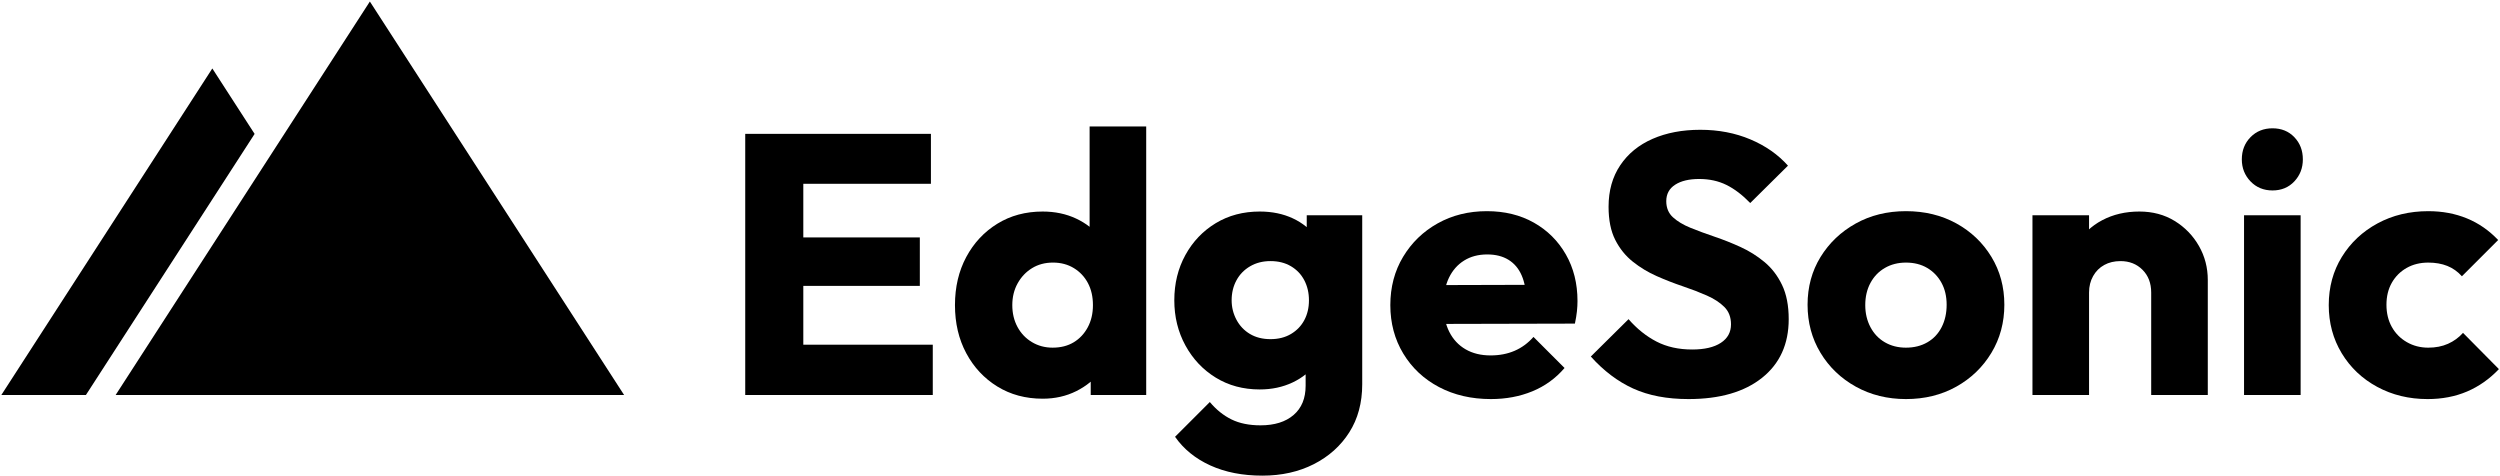
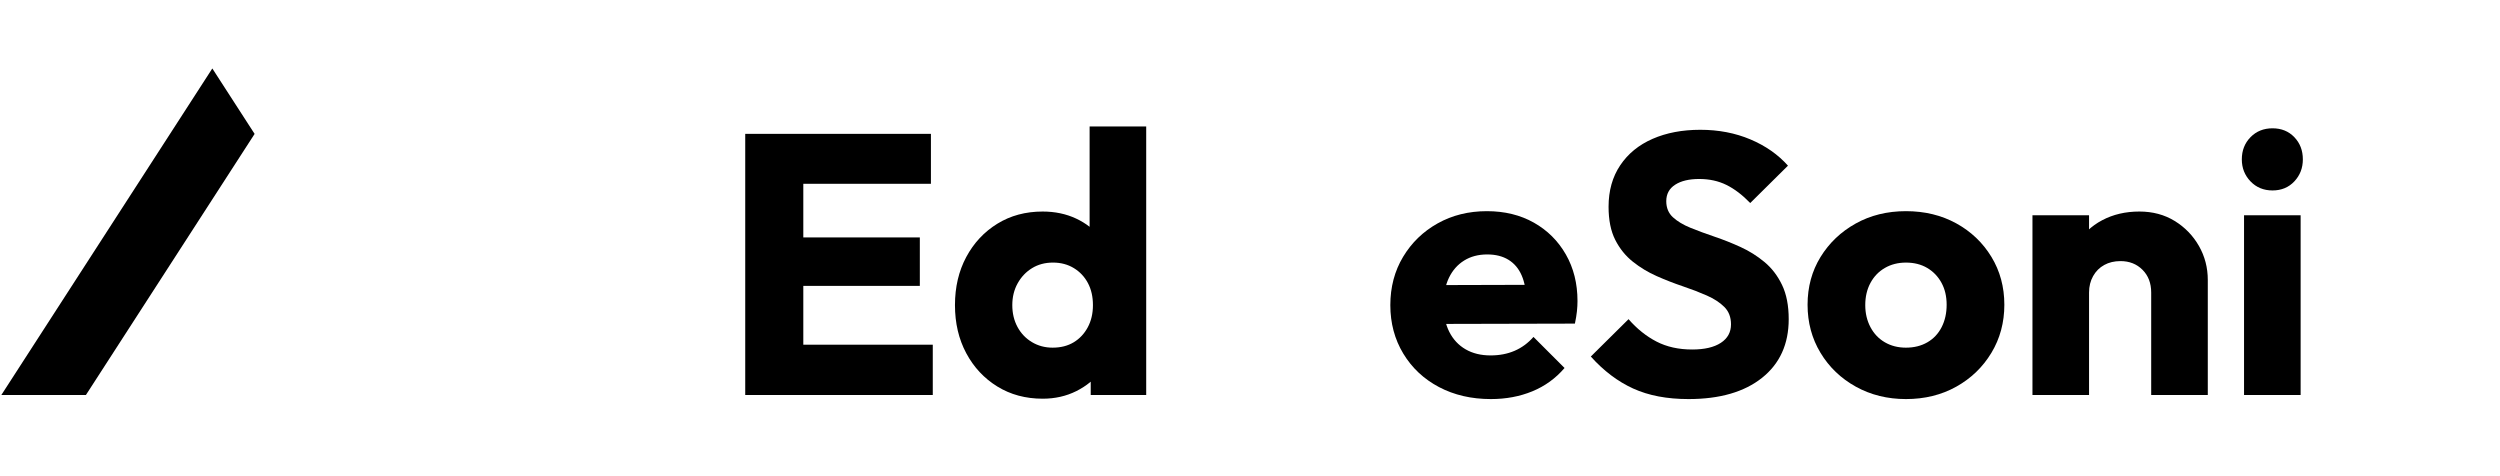
<svg xmlns="http://www.w3.org/2000/svg" width="100%" height="100%" viewBox="0 0 1109 211" version="1.1" xml:space="preserve" style="fill-rule:evenodd;clip-rule:evenodd;stroke-linejoin:round;stroke-miterlimit:2;">
  <g>
    <path d="M330.586,175.222l0,-115.843l25.762,0l-0,115.843l-25.762,0Zm19.691,0l-0,-22.315l63.5,0l0,22.315l-63.5,0Zm-0,-48.404l-0,-21.495l57.757,-0l0,21.495l-57.757,-0Zm-0,-45.288l-0,-22.151l62.68,0l-0,22.151l-62.68,0Z" style="fill-rule:nonzero;" />
    <path d="M462.51,176.863c-7.548,0 -14.248,-1.805 -20.1,-5.414c-5.852,-3.61 -10.447,-8.533 -13.783,-14.768c-3.337,-6.235 -5.005,-13.346 -5.005,-21.331c0,-7.985 1.668,-15.096 5.005,-21.331c3.336,-6.235 7.931,-11.158 13.783,-14.768c5.852,-3.609 12.552,-5.414 20.1,-5.414c5.47,-0 10.42,1.039 14.85,3.117c4.43,2.079 8.095,4.95 10.993,8.615c2.899,3.664 4.513,7.848 4.841,12.552l-0,33.637c-0.328,4.704 -1.914,8.943 -4.759,12.717c-2.844,3.774 -6.508,6.782 -10.993,9.025c-4.485,2.242 -9.462,3.363 -14.932,3.363Zm4.43,-22.643c3.61,-0 6.728,-0.793 9.353,-2.38c2.626,-1.586 4.704,-3.801 6.235,-6.645c1.532,-2.844 2.298,-6.126 2.298,-9.845c-0,-3.719 -0.739,-6.974 -2.216,-9.763c-1.476,-2.789 -3.555,-5.005 -6.235,-6.645c-2.68,-1.641 -5.77,-2.462 -9.27,-2.462c-3.501,0 -6.591,0.821 -9.271,2.462c-2.68,1.64 -4.813,3.883 -6.4,6.727c-1.586,2.844 -2.379,6.071 -2.379,9.681c0,3.61 0.766,6.837 2.297,9.681c1.532,2.844 3.665,5.087 6.4,6.727c2.734,1.641 5.797,2.462 9.188,2.462Zm41.514,21.002l-24.613,0l0,-21.495l3.774,-19.361l-4.266,-19.362l-0,-58.907l25.105,0l-0,119.125Z" style="fill-rule:nonzero;" />
-     <path d="M559.976,210.993c-8.751,-0 -16.436,-1.504 -23.054,-4.512c-6.618,-3.009 -11.841,-7.248 -15.67,-12.717l15.424,-15.424c2.844,3.391 6.044,5.962 9.599,7.712c3.555,1.75 7.849,2.625 12.881,2.625c6.235,0 11.13,-1.531 14.685,-4.594c3.555,-3.063 5.333,-7.384 5.333,-12.963l0,-20.346l4.266,-17.393l-3.774,-17.393l0,-20.51l24.613,-0l-0,74.986c-0,8.204 -1.914,15.315 -5.743,21.331c-3.829,6.016 -9.079,10.72 -15.752,14.111c-6.673,3.391 -14.275,5.087 -22.808,5.087Zm-1.148,-38.232c-7.329,0 -13.838,-1.75 -19.526,-5.25c-5.689,-3.501 -10.174,-8.259 -13.455,-14.276c-3.282,-6.016 -4.923,-12.689 -4.923,-20.018c0,-7.439 1.641,-14.139 4.923,-20.1c3.281,-5.962 7.766,-10.666 13.455,-14.112c5.688,-3.445 12.197,-5.168 19.526,-5.168c5.469,-0 10.364,1.012 14.685,3.035c4.321,2.024 7.822,4.868 10.502,8.533c2.68,3.664 4.184,7.903 4.512,12.716l-0,30.356c-0.328,4.703 -1.832,8.888 -4.512,12.552c-2.68,3.665 -6.208,6.536 -10.584,8.615c-4.375,2.078 -9.243,3.117 -14.603,3.117Zm4.758,-22.315c3.501,-0 6.536,-0.766 9.107,-2.297c2.57,-1.532 4.539,-3.583 5.907,-6.154c1.367,-2.57 2.051,-5.496 2.051,-8.778c-0,-3.282 -0.684,-6.235 -2.051,-8.861c-1.368,-2.625 -3.337,-4.703 -5.907,-6.235c-2.571,-1.531 -5.606,-2.297 -9.107,-2.297c-3.391,-0 -6.399,0.766 -9.025,2.297c-2.625,1.532 -4.649,3.61 -6.071,6.235c-1.422,2.626 -2.133,5.579 -2.133,8.861c0,3.063 0.711,5.934 2.133,8.614c1.422,2.68 3.419,4.786 5.989,6.318c2.571,1.531 5.607,2.297 9.107,2.297Z" style="fill-rule:nonzero;" />
    <path d="M661.38,177.027c-8.642,0 -16.326,-1.777 -23.054,-5.332c-6.727,-3.555 -12.005,-8.505 -15.834,-14.85c-3.828,-6.345 -5.743,-13.51 -5.743,-21.495c0,-7.985 1.887,-15.123 5.661,-21.413c3.774,-6.29 8.888,-11.24 15.342,-14.85c6.454,-3.609 13.729,-5.414 21.823,-5.414c7.876,-0 14.823,1.695 20.839,5.086c6.016,3.391 10.748,8.095 14.193,14.111c3.446,6.017 5.169,12.908 5.169,20.675c-0,1.422 -0.082,2.926 -0.246,4.512c-0.164,1.587 -0.465,3.419 -0.903,5.497l-68.751,0.164l0,-17.229l58.086,-0.164l-10.83,7.22c-0.109,-4.594 -0.82,-8.396 -2.133,-11.404c-1.312,-3.008 -3.254,-5.305 -5.825,-6.891c-2.57,-1.586 -5.715,-2.38 -9.435,-2.38c-3.938,0 -7.356,0.903 -10.255,2.708c-2.899,1.805 -5.141,4.348 -6.727,7.63c-1.586,3.281 -2.38,7.274 -2.38,11.978c0,4.704 0.848,8.724 2.544,12.06c1.695,3.336 4.102,5.907 7.219,7.712c3.118,1.805 6.81,2.707 11.076,2.707c3.938,0 7.493,-0.683 10.666,-2.051c3.172,-1.367 5.961,-3.418 8.368,-6.153l13.783,13.783c-3.938,4.595 -8.696,8.04 -14.275,10.338c-5.579,2.297 -11.705,3.445 -18.378,3.445Z" style="fill-rule:nonzero;" />
    <path d="M749.001,177.027c-9.517,0 -17.694,-1.558 -24.53,-4.676c-6.837,-3.118 -13.1,-7.849 -18.788,-14.193l16.737,-16.573c3.719,4.266 7.848,7.575 12.388,9.927c4.54,2.352 9.818,3.528 15.834,3.528c5.47,0 9.708,-0.984 12.717,-2.953c3.008,-1.969 4.512,-4.704 4.512,-8.205c-0,-3.172 -0.985,-5.743 -2.954,-7.712c-1.969,-1.969 -4.567,-3.664 -7.794,-5.086c-3.227,-1.422 -6.782,-2.79 -10.665,-4.102c-3.883,-1.313 -7.739,-2.817 -11.568,-4.513c-3.829,-1.695 -7.356,-3.828 -10.583,-6.399c-3.227,-2.571 -5.825,-5.798 -7.794,-9.681c-1.969,-3.883 -2.954,-8.778 -2.954,-14.685c0,-7.111 1.723,-13.237 5.169,-18.378c3.445,-5.141 8.231,-9.052 14.357,-11.732c6.126,-2.68 13.181,-4.02 21.167,-4.02c8.095,0 15.506,1.422 22.233,4.266c6.728,2.844 12.279,6.728 16.655,11.65l-16.737,16.573c-3.5,-3.61 -7.028,-6.29 -10.583,-8.04c-3.555,-1.751 -7.575,-2.626 -12.06,-2.626c-4.485,0 -8.04,0.848 -10.666,2.544c-2.625,1.695 -3.938,4.129 -3.938,7.301c0,2.954 0.985,5.333 2.954,7.138c1.969,1.805 4.567,3.364 7.794,4.676c3.227,1.313 6.782,2.626 10.665,3.938c3.884,1.313 7.739,2.845 11.568,4.595c3.829,1.75 7.357,3.965 10.584,6.645c3.227,2.68 5.825,6.071 7.794,10.173c1.969,4.103 2.953,9.162 2.953,15.178c0,11.049 -3.938,19.718 -11.814,26.008c-7.876,6.289 -18.76,9.434 -32.653,9.434Z" style="fill-rule:nonzero;" />
    <path d="M845.483,177.027c-8.204,0 -15.616,-1.832 -22.234,-5.496c-6.618,-3.665 -11.841,-8.67 -15.67,-15.014c-3.828,-6.345 -5.743,-13.455 -5.743,-21.331c0,-7.876 1.915,-14.932 5.743,-21.167c3.829,-6.235 9.025,-11.185 15.588,-14.85c6.564,-3.664 14.002,-5.496 22.316,-5.496c8.313,-0 15.752,1.805 22.315,5.414c6.564,3.61 11.76,8.56 15.588,14.85c3.829,6.29 5.743,13.373 5.743,21.249c0,7.876 -1.914,14.986 -5.743,21.331c-3.828,6.344 -9.024,11.349 -15.588,15.014c-6.563,3.664 -14.002,5.496 -22.315,5.496Zm-0,-22.807c3.61,-0 6.782,-0.793 9.517,-2.38c2.734,-1.586 4.84,-3.828 6.317,-6.727c1.477,-2.899 2.215,-6.208 2.215,-9.927c0,-3.719 -0.766,-6.974 -2.297,-9.763c-1.532,-2.79 -3.637,-4.977 -6.317,-6.563c-2.68,-1.587 -5.825,-2.38 -9.435,-2.38c-3.501,0 -6.618,0.793 -9.353,2.38c-2.735,1.586 -4.868,3.801 -6.399,6.645c-1.532,2.844 -2.298,6.126 -2.298,9.845c0,3.61 0.766,6.864 2.298,9.763c1.531,2.899 3.664,5.141 6.399,6.727c2.735,1.587 5.852,2.38 9.353,2.38Z" style="fill-rule:nonzero;" />
    <path d="M954.271,175.222l-0,-45.451c-0,-4.157 -1.286,-7.52 -3.856,-10.091c-2.571,-2.571 -5.825,-3.856 -9.763,-3.856c-2.735,-0 -5.142,0.574 -7.22,1.723c-2.078,1.148 -3.719,2.789 -4.923,4.922c-1.203,2.133 -1.805,4.567 -1.805,7.302l-9.681,-4.758c0,-6.235 1.368,-11.705 4.103,-16.409c2.734,-4.703 6.536,-8.341 11.403,-10.911c4.868,-2.571 10.365,-3.856 16.491,-3.856c5.907,-0 11.13,1.394 15.67,4.184c4.54,2.789 8.122,6.481 10.747,11.076c2.626,4.594 3.938,9.626 3.938,15.095l0,51.03l-25.104,0Zm-52.671,0l-0,-79.744l25.104,-0l0,79.744l-25.104,0Z" style="fill-rule:nonzero;" />
    <path d="M995.456,175.222l-0,-79.744l25.105,-0l-0,79.744l-25.105,0Zm12.634,-90.738c-3.938,-0 -7.192,-1.34 -9.763,-4.02c-2.57,-2.68 -3.856,-5.935 -3.856,-9.763c0,-3.938 1.286,-7.22 3.856,-9.845c2.571,-2.626 5.825,-3.938 9.763,-3.938c3.938,-0 7.165,1.312 9.681,3.938c2.516,2.625 3.774,5.907 3.774,9.845c0,3.828 -1.258,7.083 -3.774,9.763c-2.516,2.68 -5.743,4.02 -9.681,4.02Z" style="fill-rule:nonzero;" />
-     <path d="M1076.84,177.027c-8.205,0 -15.643,-1.805 -22.316,-5.414c-6.673,-3.61 -11.923,-8.587 -15.752,-14.932c-3.829,-6.345 -5.743,-13.455 -5.743,-21.331c0,-7.985 1.942,-15.123 5.825,-21.413c3.883,-6.29 9.161,-11.24 15.834,-14.85c6.673,-3.609 14.166,-5.414 22.48,-5.414c6.235,-0 11.95,1.066 17.146,3.199c5.196,2.133 9.818,5.333 13.866,9.599l-16.081,16.08c-1.859,-2.078 -4.02,-3.609 -6.481,-4.594c-2.461,-0.984 -5.278,-1.477 -8.45,-1.477c-3.61,0 -6.81,0.793 -9.599,2.38c-2.79,1.586 -4.977,3.773 -6.564,6.563c-1.586,2.789 -2.379,6.044 -2.379,9.763c0,3.719 0.793,7.001 2.379,9.845c1.587,2.844 3.802,5.087 6.646,6.727c2.844,1.641 6.016,2.462 9.517,2.462c3.281,-0 6.208,-0.575 8.778,-1.723c2.571,-1.149 4.786,-2.762 6.646,-4.841l15.916,16.081c-4.157,4.375 -8.861,7.684 -14.111,9.927c-5.251,2.242 -11.103,3.363 -17.557,3.363Z" style="fill-rule:nonzero;" />
  </g>
  <clipPath id="_clip1">
    <rect id="northlayer-black.svg" x="0" y="0" width="277.225" height="175.222" />
  </clipPath>
  <g clip-path="url(#_clip1)">
    <rect id="Artboard1" x="0" y="0" width="277.075" height="175.177" style="fill:none;" />
    <g>
      <g>
-         <path d="M164.073,0.675l113.189,175.177l-226.377,-0l113.188,-175.177Z" />
        <path d="M112.947,59.403l-75.242,116.449l-37.519,-0l94.002,-145.483l18.759,29.034Z" />
      </g>
    </g>
  </g>
</svg>